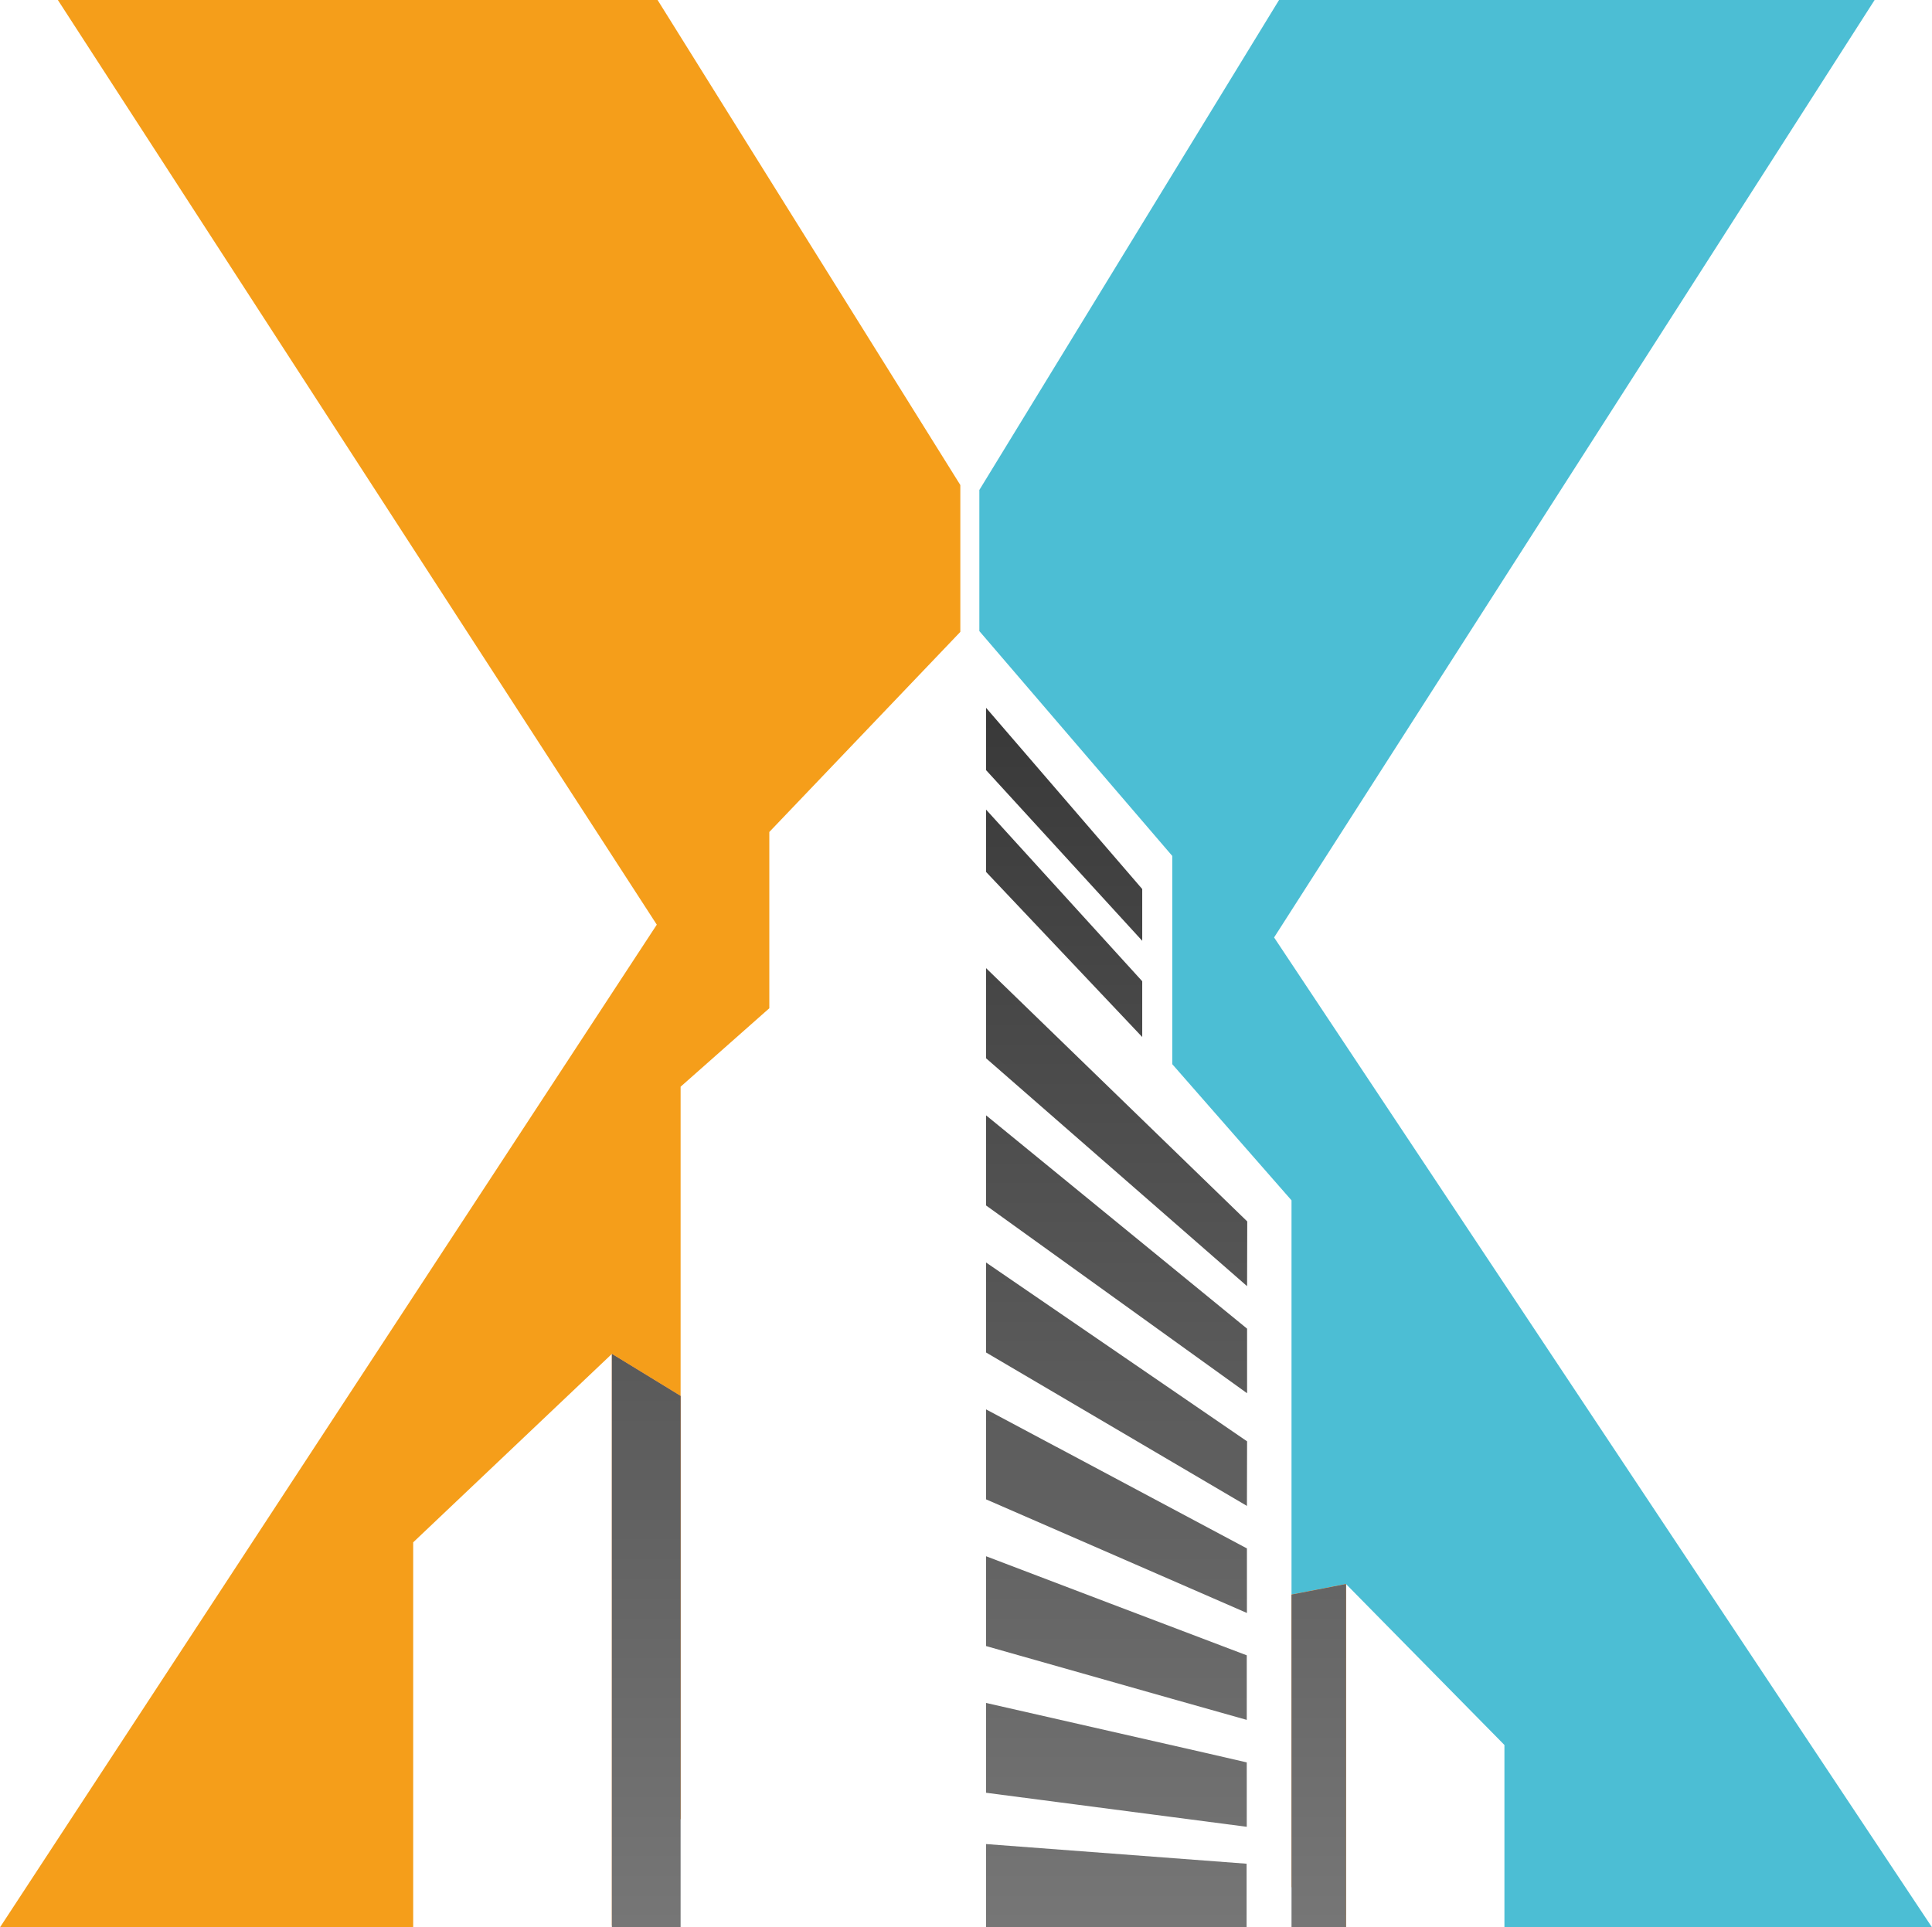
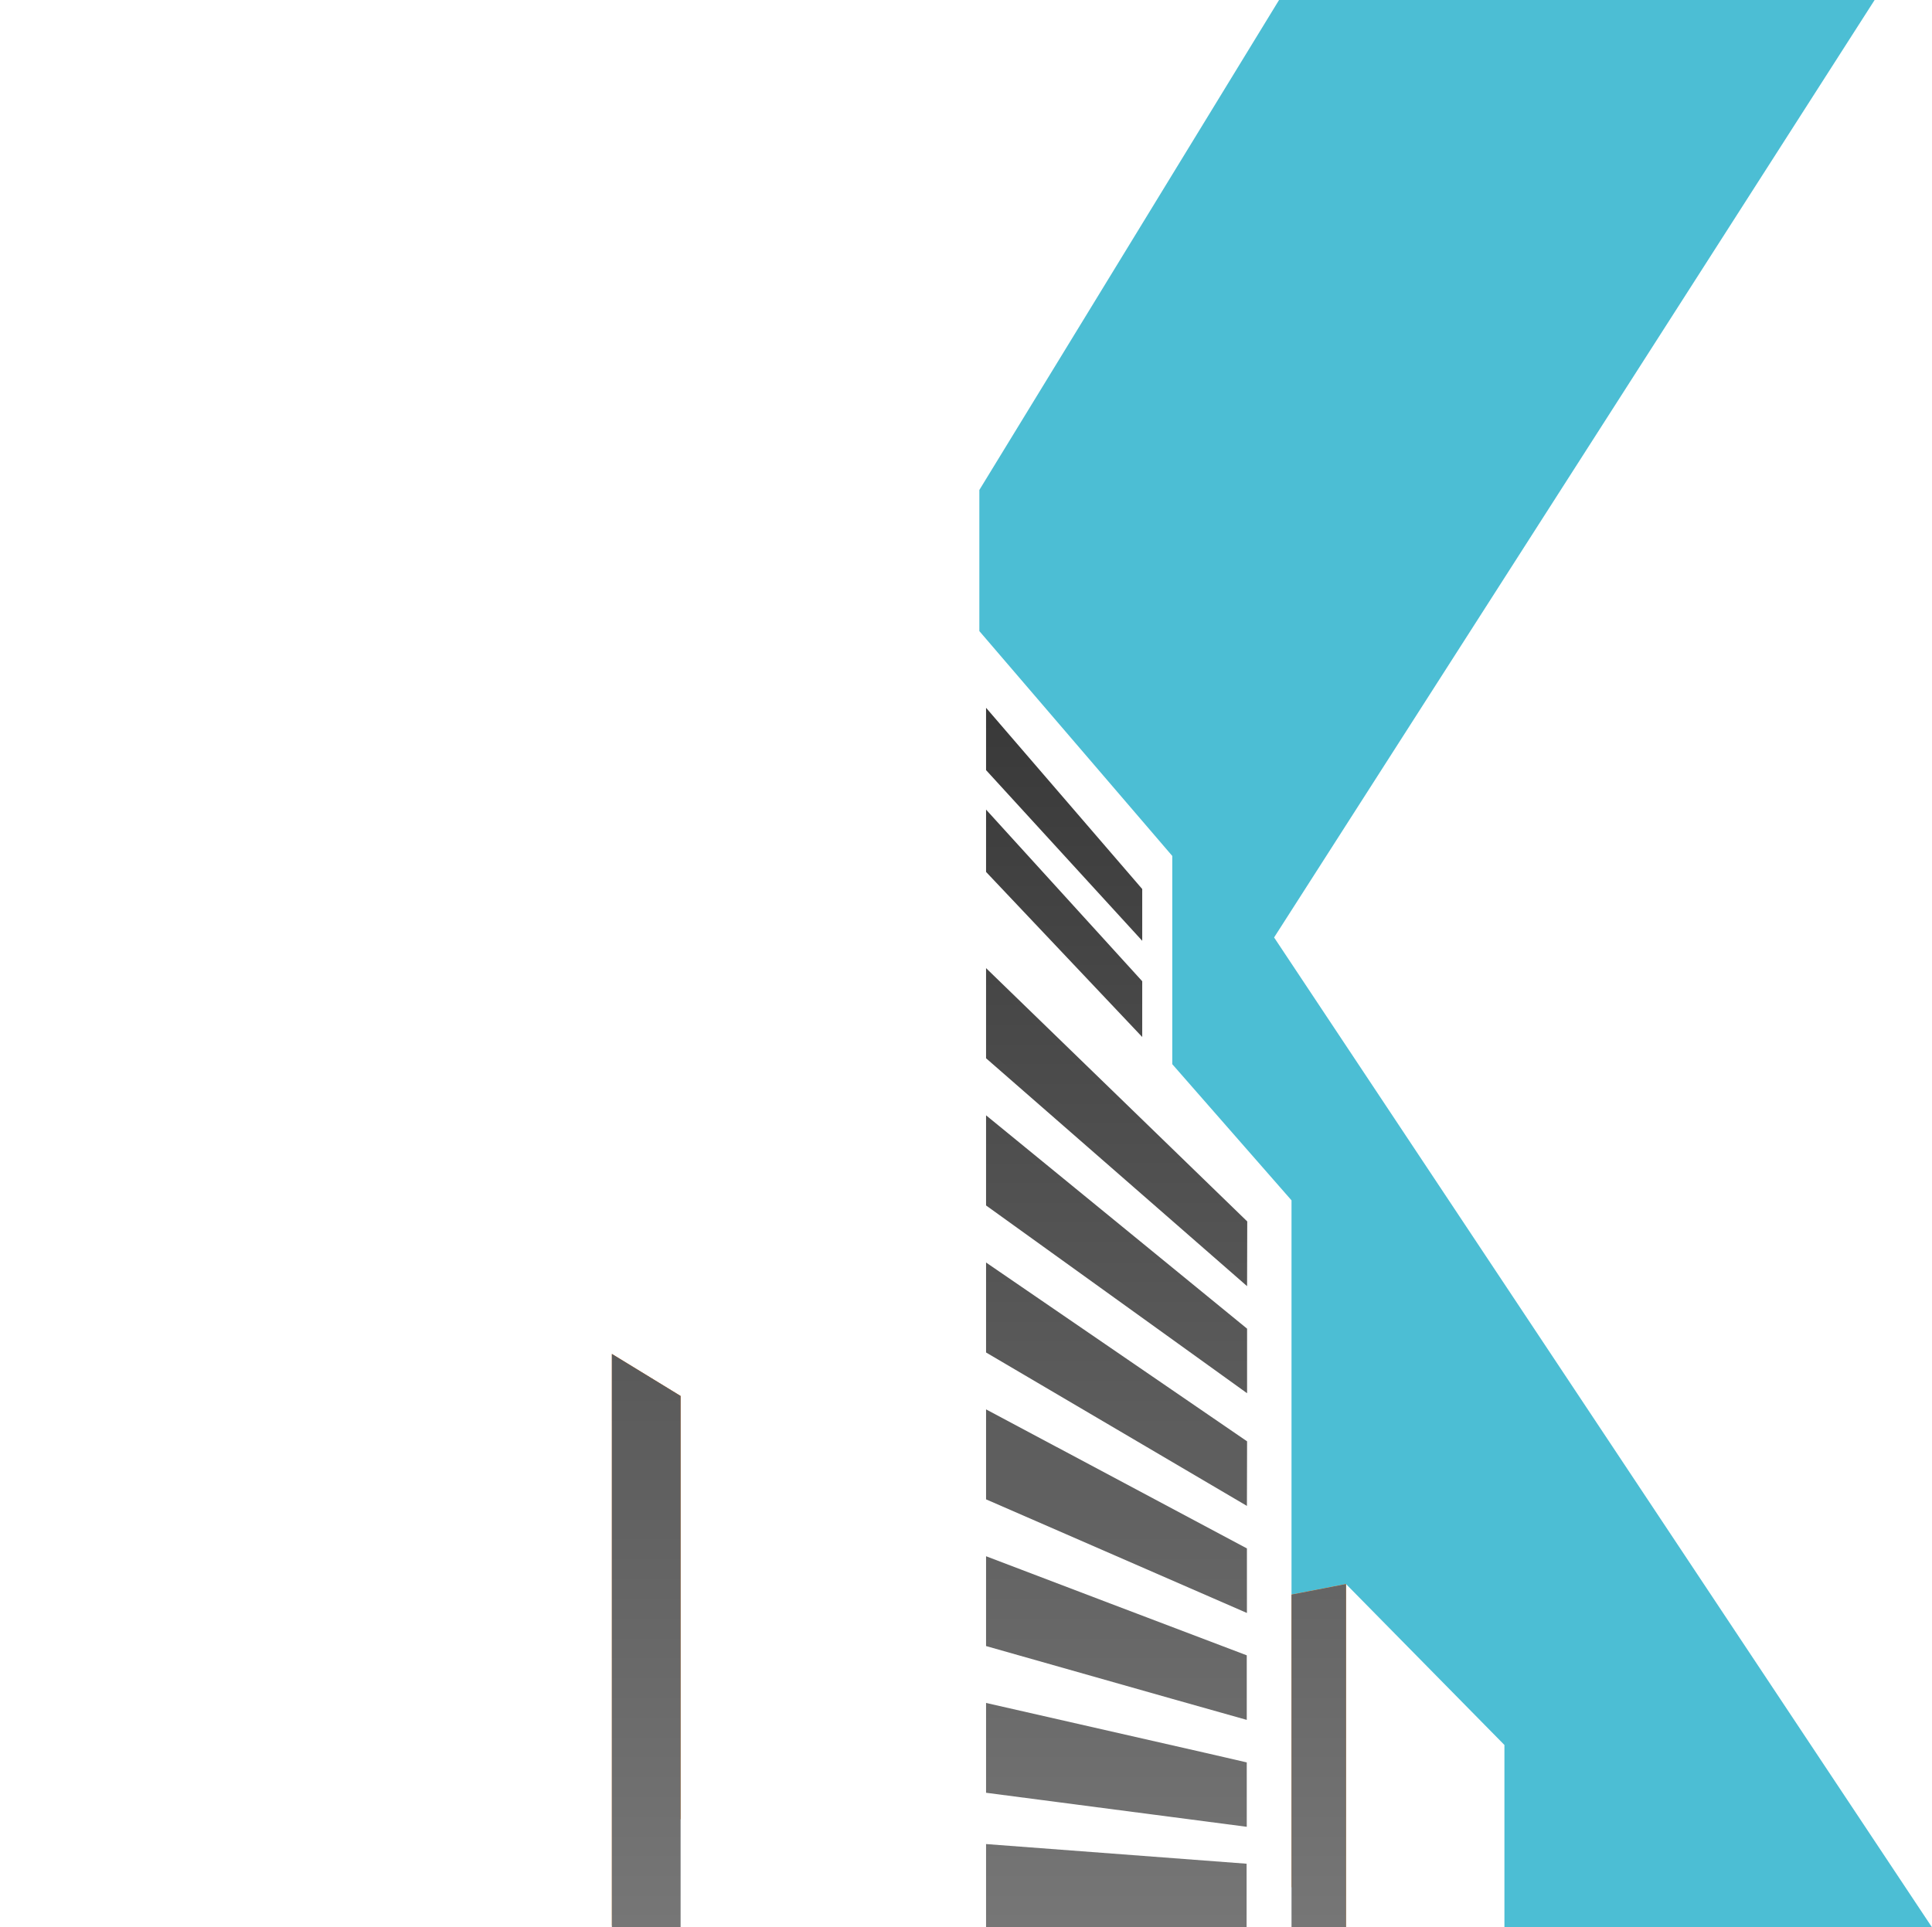
<svg xmlns="http://www.w3.org/2000/svg" xmlns:xlink="http://www.w3.org/1999/xlink" id="uuid-78fb80ee-bba4-4e7d-9a51-45be857e4172" viewBox="0 0 120.87 120.6">
  <defs>
    <linearGradient id="uuid-ef77282c-f90d-4d35-96f6-3395c0e60fc7" x1="40.43" y1=".81" x2="40.43" y2="119.79" gradientUnits="userSpaceOnUse">
      <stop offset=".24" stop-color="#eb611d" />
      <stop offset="1" stop-color="#f18619" />
    </linearGradient>
    <linearGradient id="uuid-63b0e6c7-48df-46e7-95c4-0cc3e181bb9e" x1="82.51" y1=".81" x2="82.51" y2="119.79" xlink:href="#uuid-ef77282c-f90d-4d35-96f6-3395c0e60fc7" />
    <linearGradient id="uuid-d4766880-865d-4ac8-9ab4-cbdd232d2f2f" x1="40.43" y1="120.49" x2="40.43" y2="35" gradientUnits="userSpaceOnUse">
      <stop offset="0" stop-color="#767676" />
      <stop offset="1" stop-color="#313131" />
    </linearGradient>
    <linearGradient id="uuid-e744a900-1ee1-43ce-ae8f-10fbb30b1dbb" x1="82.51" y1="120.49" x2="82.51" y2="35" xlink:href="#uuid-d4766880-865d-4ac8-9ab4-cbdd232d2f2f" />
    <linearGradient id="uuid-2a599825-5b7b-4075-93e0-721ba772a23f" x1="69.84" y1="120.49" x2="69.84" y2="35" xlink:href="#uuid-d4766880-865d-4ac8-9ab4-cbdd232d2f2f" />
    <linearGradient id="uuid-284daa37-032b-49e8-b86e-6b3c6a9a7aeb" x1="69.84" y1="120.49" x2="69.84" y2="35" xlink:href="#uuid-d4766880-865d-4ac8-9ab4-cbdd232d2f2f" />
    <linearGradient id="uuid-b2212498-f0f4-4f1f-bd6d-5e07cd38ef4d" x1="69.85" y1="120.49" x2="69.85" y2="35" xlink:href="#uuid-d4766880-865d-4ac8-9ab4-cbdd232d2f2f" />
    <linearGradient id="uuid-ac51f158-862c-45b3-854e-760aa79394af" x1="69.85" y1="120.49" x2="69.85" y2="35" xlink:href="#uuid-d4766880-865d-4ac8-9ab4-cbdd232d2f2f" />
    <linearGradient id="uuid-aa6b2b91-6939-4933-ba17-11cf3dd2fee1" x1="69.85" y1="120.49" x2="69.85" y2="35" xlink:href="#uuid-d4766880-865d-4ac8-9ab4-cbdd232d2f2f" />
    <linearGradient id="uuid-e5e93ada-cd13-4075-8d9f-fcb7181c15f2" x1="69.86" y1="120.49" x2="69.86" y2="35" xlink:href="#uuid-d4766880-865d-4ac8-9ab4-cbdd232d2f2f" />
    <linearGradient id="uuid-1be489ed-0c56-47e9-9eb6-32f86681c076" x1="69.86" y1="120.49" x2="69.86" y2="35" xlink:href="#uuid-d4766880-865d-4ac8-9ab4-cbdd232d2f2f" />
    <linearGradient id="uuid-b7c586a0-7f63-4d17-83ff-dca1e6917b0d" x1="66.57" y1="120.49" x2="66.57" y2="35" xlink:href="#uuid-d4766880-865d-4ac8-9ab4-cbdd232d2f2f" />
    <linearGradient id="uuid-07e93e30-c767-4121-93cf-6e61d99f05f8" x1="66.58" y1="120.49" x2="66.58" y2="35" xlink:href="#uuid-d4766880-865d-4ac8-9ab4-cbdd232d2f2f" />
  </defs>
  <polygon points="117.28 0 80.02 0 61.27 30.66 61.27 39.49 73.34 53.56 73.34 66.59 80.8 75.11 80.8 99.78 84.21 99.12 94.12 109.19 94.12 120.6 120.87 120.6 79.71 58.66 117.28 0" style="fill:#4cbed4;" />
-   <polygon points="38.28 84.72 42.58 87.35 42.58 68 48.13 63.09 48.13 52.06 60.08 39.54 60.08 30.35 41.14 0 3.62 0 41.09 57.86 0 120.6 25.85 120.6 25.85 96.51 38.28 84.72" style="fill:#f59e1a;" />
  <polygon points="38.28 84.72 38.28 120.5 42.58 113.81 42.58 87.35 38.28 84.72" style="fill:url(#uuid-ef77282c-f90d-4d35-96f6-3395c0e60fc7);" />
  <polygon points="80.8 99.78 80.8 118.06 82.43 120.6 84.21 120.6 84.21 99.12 80.8 99.78" style="fill:url(#uuid-63b0e6c7-48df-46e7-95c4-0cc3e181bb9e);" />
  <polygon points="38.28 120.5 38.28 120.6 42.58 120.6 42.58 113.81 42.58 87.35 38.28 84.72 38.28 120.5" style="fill:url(#uuid-d4766880-865d-4ac8-9ab4-cbdd232d2f2f);" />
  <polygon points="80.8 118.06 80.8 120.6 82.43 120.6 84.21 120.6 84.21 99.12 80.8 99.78 80.8 118.06" style="fill:url(#uuid-e744a900-1ee1-43ce-ae8f-10fbb30b1dbb);" />
  <polygon points="61.69 120.6 77.99 120.6 77.99 116.62 61.69 115.39 61.69 120.6" style="fill:url(#uuid-2a599825-5b7b-4075-93e0-721ba772a23f);" />
  <polygon points="61.69 106.56 61.69 112.18 78 114.31 78 113.68 78 110.28 75.44 109.69 61.69 106.56" style="fill:url(#uuid-284daa37-032b-49e8-b86e-6b3c6a9a7aeb);" />
  <polygon points="61.69 97.38 61.69 103 73.25 106.28 78 107.62 78 103.58 69.44 100.33 61.69 97.38" style="fill:url(#uuid-b2212498-f0f4-4f1f-bd6d-5e07cd38ef4d);" />
  <polygon points="61.69 88.24 61.69 93.82 66.65 95.98 78.01 100.93 78.01 96.89 61.69 88.19 61.69 88.24" style="fill:url(#uuid-ac51f158-862c-45b3-854e-760aa79394af);" />
  <polygon points="61.69 84.63 78.01 94.23 78.02 90.19 61.69 79 61.69 84.63" style="fill:url(#uuid-aa6b2b91-6939-4933-ba17-11cf3dd2fee1);" />
  <polygon points="61.69 75.43 78.02 87.18 78.02 83.14 61.69 69.79 61.69 75.43" style="fill:url(#uuid-e5e93ada-cd13-4075-8d9f-fcb7181c15f2);" />
  <polygon points="61.69 66.22 78.02 80.48 78.03 76.43 61.69 60.58 61.69 66.22" style="fill:url(#uuid-1be489ed-0c56-47e9-9eb6-32f86681c076);" />
  <polygon points="61.69 53.29 61.69 54.44 61.69 54.56 63.96 56.96 71.46 64.89 71.46 64.44 71.46 61.4 61.69 50.66 61.69 53.29" style="fill:url(#uuid-b7c586a0-7f63-4d17-83ff-dca1e6917b0d);" />
  <polygon points="71.46 55.63 61.69 44.29 61.69 48.19 71.46 58.87 71.46 55.63" style="fill:url(#uuid-07e93e30-c767-4121-93cf-6e61d99f05f8);" />
</svg>